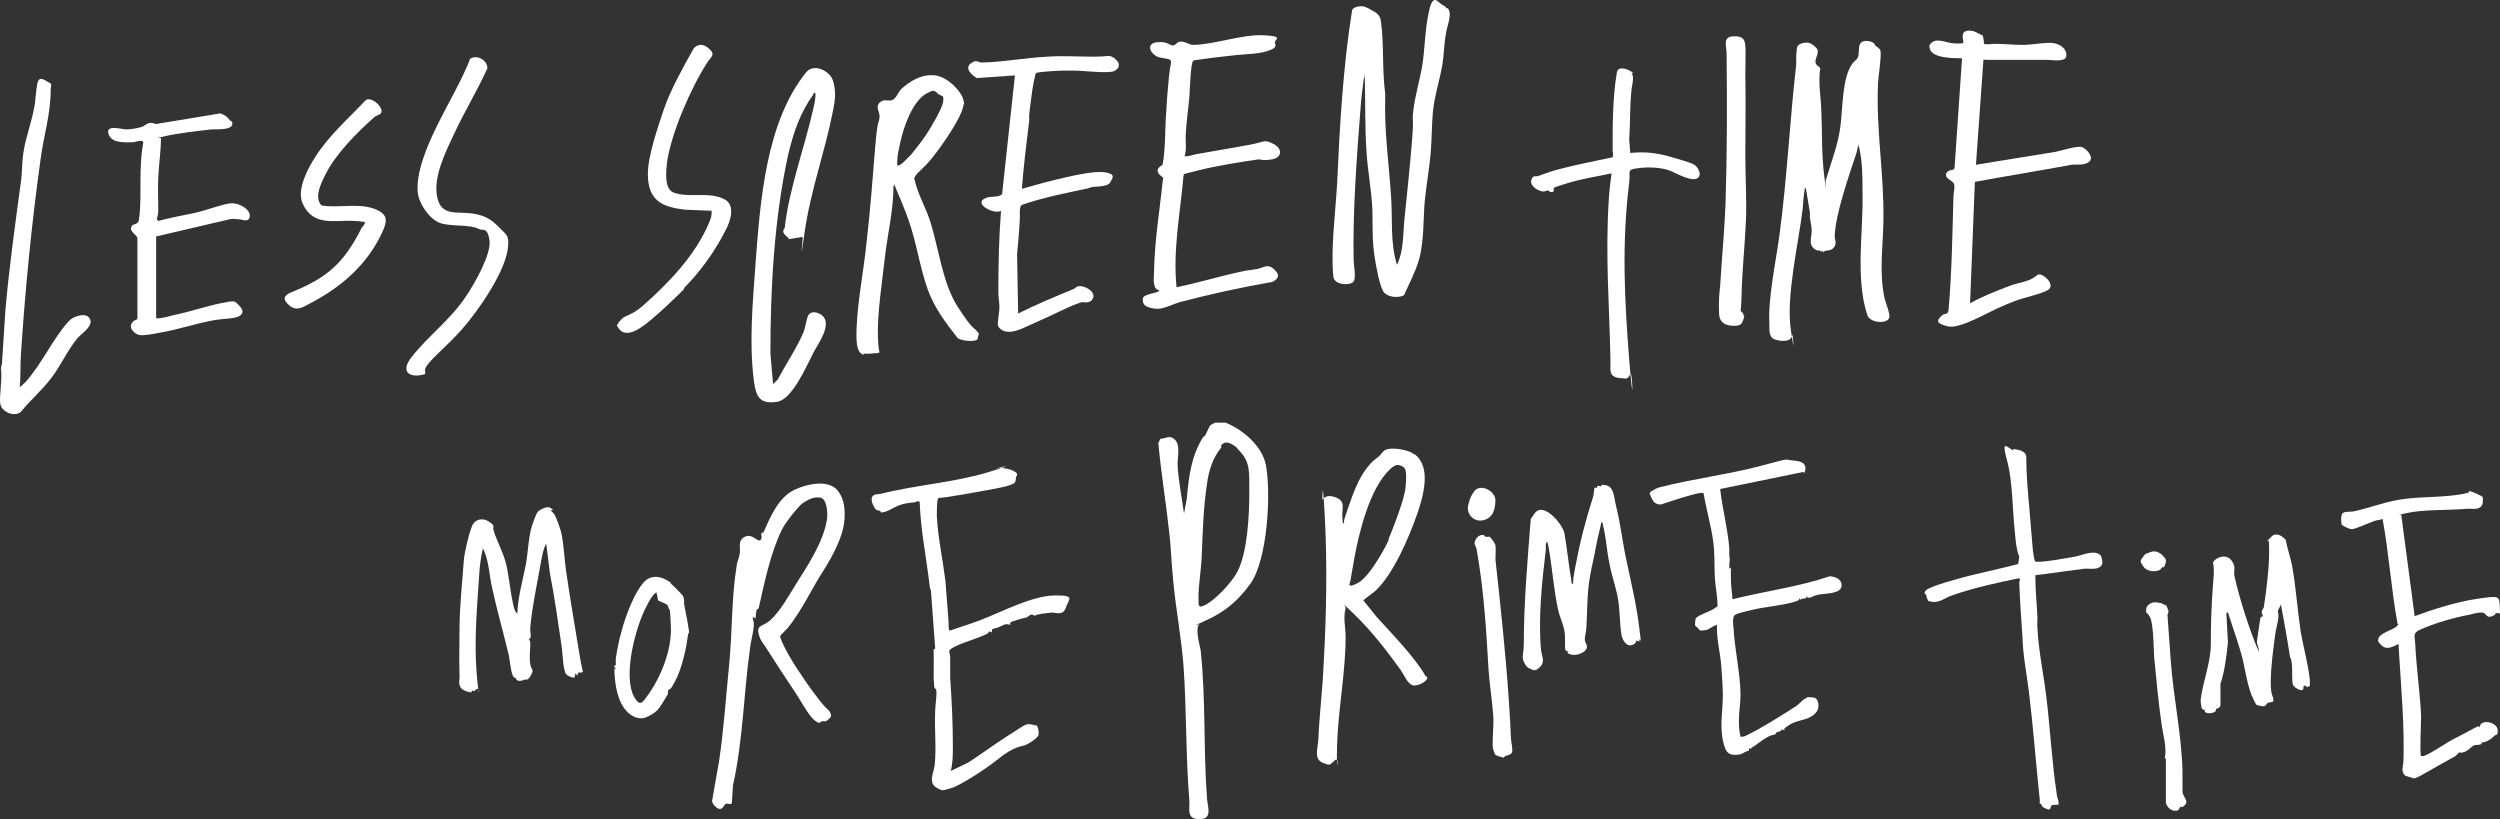
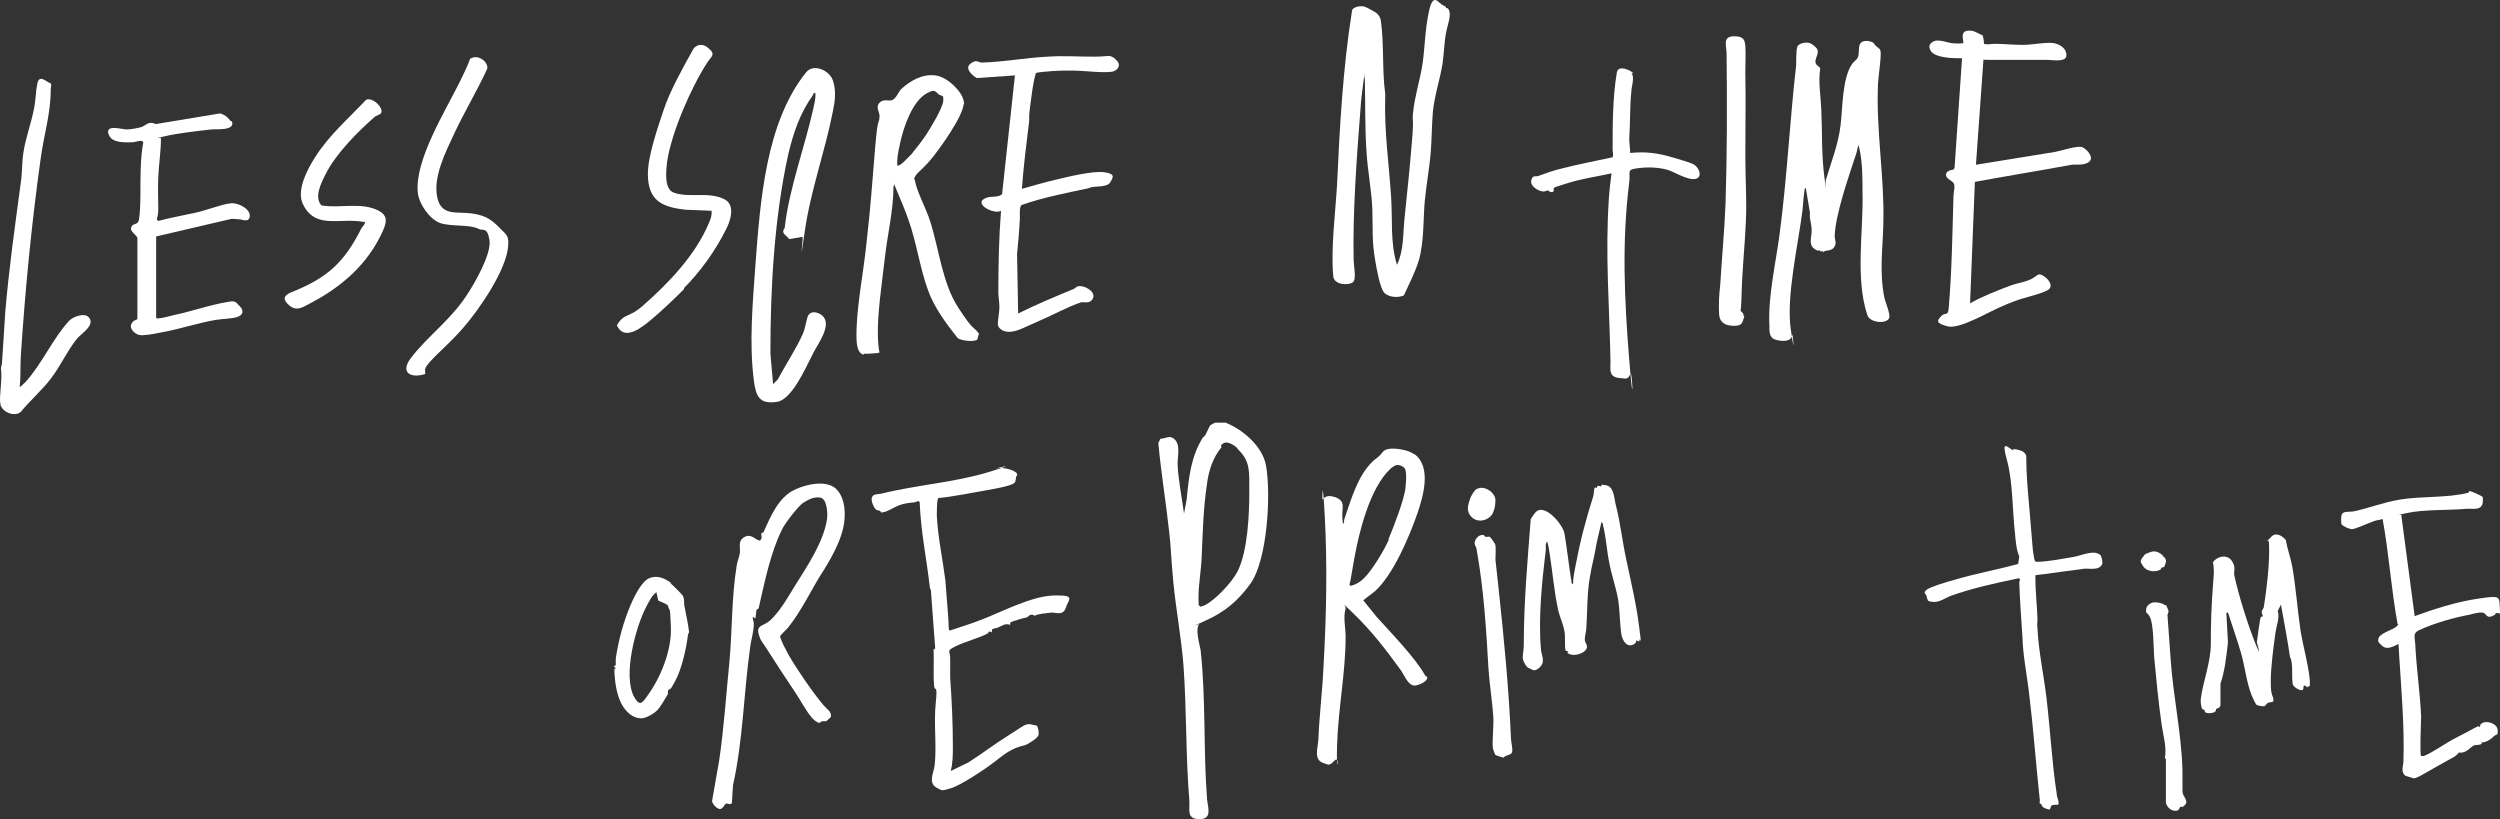
<svg xmlns="http://www.w3.org/2000/svg" id="Ebene_2" data-name="Ebene 2" viewBox="0 0 467.22 153.09">
  <rect x="0" y="0" width="467.22" height="153.09" fill="#333333" stroke="none" />
  <defs>
    <style>      .cls-1 {        fill: #fff;      }    </style>
  </defs>
  <g id="Ebene_1-2" data-name="Ebene 1">
    <g>
      <g id="bdKyoU">
        <g>
          <path class="cls-1" d="M93.58,42.79c1.1,1.1,1.5,1.3,1.4,3-.2,4.6-5.6,12.3-8.6,15.7s-6.5,6.1-6.9,7.4c-.1.3,0,.6,0,1-2.8.9-4.8-.3-2.6-3.1,3.1-4,7.2-6.9,10.2-11.4,1.5-2.2,4.8-7.9,4.4-10.5s-1.3-1.7-2-2.1c-1.7-.9-5.1-.4-7.2-1.1-2-.7-4-3.6-4.2-5.7-.6-6.1,5.2-15.3,7.9-20.8s1.5-4,2.1-4.3c1.2-.7,3.1.5,3,1.9-1.9,4.2-4.3,8.1-6.2,12.2-1.6,3.4-3.9,8-3.2,11.7.7,3.8,3.6,2.8,6.5,3.2s3.9,1.4,5.5,3l-.1-.1Z" />
          <path class="cls-1" d="M71.08,21.29l-1,.5c-3.2,2.8-7.4,7-9.3,10.9-.8,1.6-2.1,4.2-.7,5.7,3.3.6,7.5-.7,10.7,1,1.7.9,1.5,2.1.8,3.7-2.8,6.3-7.8,10.6-13.8,13.7-1.3.7-2.4,1.4-3.7.3s-1.1-1.8.2-2.4c6.8-2.7,10-5.5,13.3-12.1.2-.3.5-.5.6-.9s0-.2-.2-.2c-.4-.1-1.2-.2-1.7-.2-3.8-.2-7.7,1.1-9.7-3.2-1.2-2.6.9-6.5,2.3-8.7,2.6-4.1,6.2-7.2,9.5-10.7,1.1-.7,3.5,1.5,2.8,2.5l-.1.1Z" />
          <g>
            <path class="cls-1" d="M42.98,22.49c0,.1.3.1.4.3.5,1.7-3.1,1.3-3.9,1.4-2.6.3-6.3.7-8.8,1.3s-.5.1-.6.4c0,2.4-.4,4.8-.5,7.2-.1,2,0,4,0,6s-.6,1.6,0,2.2c2.2-.6,4.5-1,6.8-1.5s5.3-1.7,6.8-1.8,3.6,1.1,3.5,2.4-1.5.6-1.9.6c-.6,0-1.3-.2-1.9,0l-13.7,3.2v15.1c.1.2,0,.3.3.2.9,0,2.1-.4,3-.6,2.9-.6,5.8-1.6,8.7-2.2s2.6-.5,3.6.5.5,1.8-.6,2.1-2.7.3-3.9.5c-3.5.6-6.9,1.8-10.5,2.4-1,.2-3,.6-3.8.4s-1.9-1.2-1.4-2.1,1-.5,1.1-1v-15c0-.4-1.3-1.2-1.2-1.8.2-1.2,1.3-.4,1.5-1.7.4-2.7.2-6.2.3-9s.2-3.6.5-5.4c-.2-.6-1.5,0-2,0-1.4,0-3.7.2-4.4-1.3-1-2.2,2.4-1.1,3.3-1.1s2.2-.3,2.6-.4c.9-.2,1.4-1.3,2.8-.6l12.1-2c.8.3,1.3.6,1.8,1.3Z" />
            <path class="cls-1" d="M3.58,72.29c.2.2.9-.7,1.1-.8,3.2-3.5,5.1-8.1,8.2-11.5.7-.8,2.9-1.6,3.7-.7,1.3,1.4-1.3,3-2.1,3.9-1.9,2.3-3.2,5.3-5,7.6-1.6,2.1-3.9,4.1-5.6,6.2-1.2,1-3.5,0-3.8-1.4s.4-4.6.1-6.7c0-.4.2-.7.2-1.1.2-3.1.4-6.3.6-9.4.7-8.3,1.8-16,2.9-24.2.3-1.9.2-3.9.5-5.7.4-2.7,1.5-5.6,2-8.3.3-1.4.3-3.2.6-4.6.4-1.7,1.5-.4,2.5,0,.2.3,0,.7,0,1.1,0,4.7-1.3,8.5-1.9,13.1-1.7,12.2-2.9,24.6-3.7,36.9-.1,1.9,0,3.8-.2,5.7l-.1-.1Z" />
          </g>
        </g>
      </g>
      <g>
        <path class="cls-1" d="M392.58,103.79c.2.3.4,1.2.3,1.6-.5,1.3-2.4.8-3.4.9-2.5.3-5,.7-7.4,1s-1.5.1-1.7.5c0,2.6.3,5.2.4,7.8,0,.6-.1,1.3,0,1.9.2,4.2,1.2,8.8,1.7,13.1.7,5.9,1,11.9,1.9,17.8,0,.7.5,1.3.3,2-.4,0-.9,0-1.2.1s-.2.9-.6.8-1.1-.4-1.1-.5c-.2-.1-.2-.4-.3-.5s-.3-.1-.3-.2c0-.3.1-.6,0-.9-.7-6.6-1.2-13.4-2-19.9-.4-3.3-1.1-6.7-1.2-10.1-.2-3.3-.5-6.9-.6-10.3,0-.4.4-.8-.2-.8-4.3.9-8.5,1.8-12.7,3.3-1,.4-2,1.2-3.2,1.1s-1-.4-1-.4c-.2-.2-.2-.7-.3-.9s-.6-.3,0-.9,4.4-1.7,5.2-1.9c4-1.2,8-1.9,12-3l.2-1.4c-.5-1-.7-3-.8-4.3-.5-4.3-.4-9.7-1.5-13.7s0-2.4,1.2-1.8v-.3c1,.2,2.1.3,2.4,1.3,0,3.4.3,6.7.6,10,.2,2.4.4,4.8.6,7.2,0,.3.3,2.3.4,2.4.1.2.3.2.5.2,1.8,0,4.9-.6,6.7-.9s4.1-1.6,5.3-.1l-.2-.2Z" />
        <g>
          <path class="cls-1" d="M450.88,115.29c3.8-1.4,8.1-2.8,12.2-3.4s4-.5,4.1,1.5,0,1.2-.1,1.2h-.6c-.2,0-.1.3-.2.3-1.7,1-1.5-.3-2.3-.4s-2.1.3-2.5.4c-2.8.5-6.6,1.6-9.2,2.8-1.4.6-1,1.2-.9,2.6.2,4.5.9,9.1,1.1,13.6,0,1-.3,7.2,0,7.4h.5c1.8-.7,4.3-2.6,6.2-3.5,1.2-.6,2.3-1.2,3.4-1.8s.6,0,.8-.1.1-.5.3-.6c.9-.8,3-.1,3.1,1.1s-.3.8-.7,1.2-1,.9-1.8,1.1-.5-.2-.5-.1v.4c-.2.3-1.3.2-1.4.3-.6.3-1.2,1.1-2,1.3s-.7,0-.8,0c0,0-.5.7-1.2,1-1.8,1-3.6,2-5.5,3.1s-1.9.7-2,.7-1.2-.4-1.3-.4c-1-.7-.4-1.9-.4-2.8.2-6.6-.4-13.1-.8-19.7s0-1.5,0-2.2c-.9.4-2.2,1.3-3.2.4s-.7-1-.7-1.2c0-1.1,2.8-1.8,3.4-2.4s.2-.3.2-.5c-1.2-6.5-1.6-13.1-2.8-19.6-.5.2-1.1.2-1.6.4-.9.3-3.5,1.5-4.1,1.5s-1.7-.6-1.9-.8-.2-1.6,0-2c.3-.6,1.5-.4,2.1-.5,2.9-.6,5.6-1.7,8.6-2.2,4-.7,9.1-.3,12.9-1.3.2,0,0-.3.3-.3s2.3.9,2.4,1.1,0,1.1,0,1.2c-.4,1.4-1.9.9-3,1-3.4.3-8.1.1-11.2.8s-.9.1-1,.4l2.5,18.9-.4.1Z" />
          <g>
            <path class="cls-1" d="M431.08,128.49s0-.3-.1-.3c-.8-.2-.3.3-.6.7s-1.9-.5-1.9-1.1c-.2-1.3,0-2.7-.2-4s-.3-.6-.3-1c-.5-3.3-1.1-6.6-1.7-9.8l-.6,1.2c.4,1.1-.2,2.7-.4,3.9-.4,2.9-.9,6.5-.9,9.4s.5,2.3.5,3.5c0,.3-.8.2-1.1.4s-.3.6-.8.6-1.2-.2-1.3-.3c-.2-.2-.7-1.4-.9-1.8-1-2.6-1.2-5.3-2-8s-1.4-4.3-2-6.2-.3-1-.7-1.2l.3,5.6c-.3,2.6-.6,5.4-1.4,7.7v3.9c0,.7-.7.7-.8.8-.1.2,0,.4-.2.5-.3.3-1.3.4-1.7.2s-.2-.5-.2-.5c-.1,0-.3,0-.5-.2s-.3-1.3-.3-1.7c.4-3.4,1.9-6.9,1.9-10.5,0-3.9.1-7,.4-10.9.1-1.4.3-2.9,0-4.3.7-1.1,2.6-1.6,3.5-.3s.3,1.9.5,2.8c.8,3.7,2.5,9.1,3.9,12.6s.3,0,.3-.2c.1-.7.6-4.4.7-4.6s.3-.1.4-.2-.2-.5-.2-.8.3-.6.4-.9c.5-3.2,1-7.3,1-10.5s-.3-1.4-.3-2c.6-.4.8-1.1,1.6-1.1s1.4.6,1.8,1c.3,1.7.9,3.3,1.2,4.9.7,3.9,1,8.3,1.6,12.3.5,2.9,1.4,6,1.7,9v1.1s-.6.3-.7.3h.1Z" />
            <path class="cls-1" d="M404.78,112.99s.5,1.1.5,1.2c0,.3-.2.5-.2.8.2,2.8.4,5.6.6,8.4.5,7,2,13.6,2.2,20.6v3.9c0,1,1.2,1.7.5,2.5s-.7.2-.9.4-.2.6-.6.7c-1,.2-1.8-.5-2.1-1.4v-8.2c.1,0-.2-.2-.2-.2.4-2-.3-4.2-.6-6.3-.6-4.2-1-8.4-1.4-12.7-.1-1.5-.1-6.2-.8-7.4s-.7-.4-.7-1.3.9-1.3,1.3-1.4c.6-.1,1.9.1,2.3.6l.1-.2Z" />
            <path class="cls-1" d="M404.18,103.89c.2.2.5.3.6.8s-.3,1.1-.3,1.2c-.1.2-.4.1-.5.2s-.1.3-.3.4c-.9.5-2.5.3-3.1-.6s-.5-.9-.5-1.1.7-1.1.8-1.2,1.2-.5,1.3-.5c.8-.2,1.6.3,2.1.8h-.1Z" />
          </g>
        </g>
      </g>
      <g>
        <g>
          <path class="cls-1" d="M156.38,91.49c1.7,1.8,1.7,5,1.2,7.2-.6,2.8-2.6,6.3-4.1,8.6s-3.7,6.9-6.2,10c-.2.3-1.5,1.4-1.5,1.7.4,1.2,1,2.3,1.6,3.4,1.6,2.8,4.5,7,6.6,9.5.5.6,1.5,1.1,1.3,2.1,0,0-.8.8-.9.8h-.7c-.2,0-.3.2-.5.3-.5,0-1.1-.6-1.4-.9-1.2-1.4-2.1-3.2-3.1-4.7-1.8-2.7-3.6-5.4-5.3-8.1-.4-.7-1.2-1.6-1.4-2.3-.9-2.4.5-1.9,1.9-3.1,1.9-1.7,3.5-4.6,4.8-6.7,2.2-3.5,5.3-8.1,5.9-12.4.1-1,0-3.7-1.3-3.9s-2.4.5-3.2,1-3.4,3.8-3.9,4.9c-2.2,4.4-3.3,10-4.4,14.8l-.4.3-.2,1.6-.5-.3c0,.3,0,.4.1.7.4.9-.5,3.9-.6,5.1-1.2,8.5-1.3,17.2-3.2,25.7l-.2,3.3c-.3.4-.8,0-1.1.1s-.6,1.1-1.2,1-1.4-1-1.4-1.5c.4-2.5.9-5,1.3-7.4.9-6.1,1.3-12.1,1.9-18.2.6-6.1.4-12.3,1.4-18.4.1-.8.5-1.6.6-2.4.1-1.1-.4-2.2.8-2.9s1.9.3,2.7.6h.3c.4-.4.2-.8.2-1.2s.3-.1.4-.3c1.3-2.9,2.8-6.6,5.9-8,2.1-1,6-1.9,7.8,0h0Z" />
          <path class="cls-1" d="M177.38,117.89c2-.7,4.1-1.3,6.1-2.1,3.9-1.5,9.3-4.4,13.5-4.5s2.7.7,2.2,2.3-2,.8-2.7.9-2.6.2-3.1.6c-.8-.6-1.2.2-1.5.3-1,.2-1.5.4-2.5.7s0,.5-.6.2v.5c-.9-.4-1.5.2-2.3.5s-1.2,0-1.1.9c-.8-.4-.5,0-.8.2-1.7.9-4.2,1.5-6,2.4s-1,.8-1,2.2v3.7c.3,4.2.5,8.5.5,12.8,0,1.5,0,3.1-.4,4.6l3.3-1.6c2.5-1.6,5-3.5,7.4-5s2.8-1.9,3.5-2.1,1.3.2,1.9.2c.3.5.4,1.3.3,1.8s-1.9,1.7-2.6,1.9c-2.3.5-3.6,1.5-5.5,3s-6.5,4.5-8.2,5-1.7.5-2.4.1c-2.1-.9-.9-2.8-.7-4.4.4-3.7-.2-7.8.2-11.6s-.2-2-.3-3.2c-.2-2.2,0-4.5-.1-6.8l.3-.2-.8-10.8c0-.2-.2-.4-.2-.6-.6-5.3-1.7-10.5-1.9-15.9-.1-.5-.7,0-1.1,0-1,.1-1.9.2-2.9.6-1,.4-2,1.2-3.2,1.3-.2-.5-.5-.3-.9-.5-.5-.4-1.1-1.8-.8-2.4s1-.5,1.6-.6c6.8-1.7,13.8-2.1,20.3-4.1s.6-.5,1.2-.6c.9-.3,2.5,0,3.3.4s.7.6.7.8-.2.2-.2.4c-.1.7,0,1-.7,1.3-1.3.6-4.8,1.1-6.3,1.4s-3.9.7-5.9,1-1.5,0-1.7.4-.2,2.5-.2,3.1c.2,4,1.1,8.1,1.6,12.1.2,2.1.3,4.3.5,6.4s0,2.8.3,2.9l-.1.1Z" />
        </g>
        <g>
-           <path class="cls-1" d="M102.88,95.39c.1,0,.6.6.7.7.4.6,1.3,3.1,1.4,3.9.4,2,.5,4.5.8,6.6.7,5,1.6,10,2.4,15s.9,3.6.6,4.1h-.7l-.2.6-.3-.5-.2.8c-.3.2-1.3-.3-1.5-.5-.7-.8-.7-3.9-.9-5.2-.7-4.7-1.3-9.1-2.2-13.7l-.7-5.6c-.5.9-.7,2-.9,3-.7,4.1-1.8,9-2.1,13,0,.5.4,1.8-.3,1.9l.3.3c.1,1.3-.2,2.9,0,4.2s.7,1,.3,1.9-.7,1-.8,1.1h-.4c-.5.1-.9.4-1.4.2s-.2-.3-.3-.4-.4-.1-.5-.3c-.5-.6-.7-3.2-.9-4.1-1-4.2-2.2-8.3-3.1-12.5-.5-2.1-.6-4.9-1.5-6.9s0-.3-.3-.2c-.3,1.4-.5,2.8-.6,4.3-.4,6.2-1,12.4-.5,18.7s.7,2.3,0,3-.5.2-.8.3,0,.3-.2.3c-.6,0-1.7-.4-2-.9-.5-1-.1-1.5-.2-2.4-.1-2.8,0-5.6,0-8.4,0-4.3.5-8.6.8-12.9.1-1.5,1-5.3,1.6-6.6s2.1-1.4,3.1-.7.8.7.8.8c.1.2,0,.4,0,.6.6,2.1,1.7,4,2.3,6.1s.8,5.2,1.4,7.8c.1.6.3,1.5.8,1.9.1-3.1,1-6.1,1.6-9.2.4-2.2.5-5.4,1.2-7.4s.8-2.1,1-2.4c.3-.4,1.4-.9,1.9-.9s.7.3,1,.5l-.5.1Z" />
          <path class="cls-1" d="M125.28,108.99c.3.2,2.2,2.1,2.3,2.3.4.7.2,1.2.3,1.8.3,1.7.7,3.3.9,5,0,.2-.2.4-.2.5-.3,2.6-1.2,6.5-2.4,8.7s-.6,1-1,.9l.3.2c0,.4-.6.5-.6.6-.1.2,0,.5-.1.8-.4.7-1.4,2.4-2,3s-1.6,1.1-1.9,1.2c-1,.5-2.1.2-3-.4-2.2-1.6-2.8-4.7-3-7.2s.2-1,.2-1.3-.3-.4-.3-.6.3,0,.3-.2v-1.2c.5-3.4,1.4-6.8,2.8-10.1.6-1.4,2-4.3,3.4-4.9,1.5-.7,3,0,4.2.9h-.2ZM122.98,112.09l-.3-1.4c-.9.6-1.4,1.8-1.9,2.7-2,3.8-4.4,12.8-2.3,16.8,1,1.8,1.5,1.3,2.4,0,2.6-3.5,4.7-8.7,4.5-13.1s-.2-2.7-.4-3.4-.2-.6-.4-.7c-.3-.3-1.4-.6-1.6-.8v-.1Z" />
        </g>
      </g>
      <path class="cls-1" d="M229.28,79.09c3.1,1.3,6.6,4.3,7.3,7.8,1,5.3.3,17.8-2.9,22.2-2.3,3.2-4.8,5.3-8.4,6.9s-1,.6-1.1.6c-.9.8,0,3.8.2,4.9,1,9.2.5,18.7,1.2,27.8.1,1.5,1.1,3.8-1.4,3.8s-1.8-1.8-1.9-3.4c-.7-8.4-.5-16.9-1.1-25.3-.4-5.2-1.4-10.4-1.9-15.6s-.4-6.4-.8-9.6c-.6-5.5-1.5-10.9-2-16.4l.4-.8c1,0,1.6-.7,2.5,0,1.3,1,.7,3.2.7,4.6s.3,3.4.5,4.8.5,3.1.7,4.6l.5-2.7c.4-4.2.8-7.9,3-11.5.2-.2.5-.4.6-.7.2-.4.7-1.5.8-1.6s.9-.5.9-.5h2l.2.1ZM231.28,83.79c-.5-.5-1.9-1.5-2.7-.9s-.2.5-.3.7c-1.6,1.9-2.4,4.4-2.7,6.8-.7,4.6-.8,9-1,13.7-.1,2.5-.6,5.2-.6,7.6s.2,1.1.3,1.7c0,0,.8-.2.9-.3,1.9-.9,5.1-4.3,6.1-6.3,1.9-3.7,2.2-10.7,2.2-14.8s.2-5.8-2.2-8.1v-.1Z" />
-       <path class="cls-1" d="M337.08,88.19l-15.6,3.2c.4,3.7,1.4,7.3,1.7,11v1.4c.2,1.2,0,.9,0,2s.3,0,.3.3v2c0,1.3.2,2.6.3,3.9,6-1.5,12.3-2.3,18.2-4.3,1,.1,2.2.5,2.2,1.7,0,1.6-2.9,1.5-4.1,1.7s-1.3.5-1.9.6-.4-.3-.5-.3,0,.3-.2.4-.7,0-1,.3l-.2-.3c0,.3-.1.4-.4.5-2,.8-6.1,1.1-8.5,1.7s-3,.7-3.3,1.1-.2,1.8-.1,2.3c.2,4,1.3,8.6,1.3,12.5,0,1.5-.3,3.1-.3,4.7s.1,2.1.3,3.1c.4,0,.6,0,1-.2,2.6-1.2,6.7-3.8,9.2-5.4.8-.5,1.3-1.2,1.8-1.5s.2.1.3,0,0-.3.2-.3,1.3,0,1.5.2c.6.4.7,1.5.4,2.2s-1.1,1.2-1.2,1.2c-.9.7-2.8.7-4.1,1.6s-.8.5-.9,1l-.5-.2c-.1.5-.7.4-1,.6-.4.4.4.2-.8.5s-3,1.9-3.6,2.2,0,.5-.7.2v.5c-.5,0-1.2.6-1.7.7-1.4.2-2.3.1-2.8-1.2-1.2-3.5-.4-6.5-.4-10,0-1.6-.2-3.7-.3-5.4-.2-2.5-.9-5-.8-7.6-.9.2-1.4.9-2.3,1s-1,0-1-.1-.8-.8-.8-.8c0-.3,0-1.1.2-1.4.7-.7,2.7-1.2,3.6-1.9s.4-.2.4-.4c0-1.8-.4-3.6-.5-5.3-.1-2.2,0-4.5-.3-6.7-.4-3-1.3-6-1.8-9-.2-.3-2.2.3-2.6.4-1.8.5-3.6,1.1-5.4,1.7-1.4,0-1.6-1-2.1-2.1l.2-.3c.5-.3,1-.6,1.6-.8,6.2-1.6,12.8-2.4,18.9-4s4-1.2,6.4-1c1.6.1,2.5.8,1.8,2.4l-.1-.3Z" />
      <g>
        <path class="cls-1" d="M264.38,84.89c3.2,2.4,1.6,7.9.5,11.1-1.5,4.3-4.4,11.2-7.8,14.4-.7.6-1.6,1.2-2.3,1.8l2.5,3.1c2.7,3,7.2,7.6,9.1,11,.1.2.5,0,.3.6s-1.9,1.4-2.6,1.2c-1.1-.3-1.7-2.1-2.4-3-2.6-3.6-5.4-7.2-8.5-10.2s-1.5-1.5-1.7-1.2c-.5,1.8,0,3.5,0,5.3,0,6.7-1.4,13.6-1.6,20.3s.6,1.8-.4,2.8-1.1.9-1.9.6c-2.2-.6-1.3-2.7-1.2-4.4.2-4.8.8-9.5,1-14.3.5-9,.7-18.5.2-27.6s-.4-2-.5-3c.8-.8,1.3-.8,2.4-.5,2.2.8,1.2,2.1,1.4,4s0,.8.3.8c0-.3,0-.5.1-.8,1.3-3.7,2.4-7.9,5.3-10.7.3-.3.8-.6,1.1-.9.8-.7.7-1.2,1.9-1.4s3.7.2,4.7,1h.1ZM259.48,100.79c.9-2.1,3-7.5,3.2-9.7s.1-2.6,0-3.2-1-1-1.5-1-1.2.6-1.3.7c-3.9,3.6-5.9,11.9-6.8,16.9s-.5,3.2-.9,4.8l.3.2c1-.3,1.7-.7,2.4-1.4,1.5-1.4,3.9-5.4,4.7-7.3h-.1Z" />
        <g>
          <path class="cls-1" d="M306.38,119.89l-.6-.2c.1.6-.8,1-1.3.9-.7-.1-1.2-1-1.4-1.7-.4-2.1-.3-4.7-.7-7-.4-2.2-1.2-4.4-1.6-6.6-.5-2.3-.6-4.9-1.2-7.1,0-.2,0-.5-.3-.6-.3,1.5-.7,2.9-1,4.5-.3,1.9-.8,3.6-1.1,5.5-.6,3.1-.5,6.5-.7,9.6,0,.7-.3,1.7-.3,2.3s.4.9.4,1.3c.1,1.1-2,1.9-3.1,1.5s-.2-.3-.4-.5-.4,0-.5-.3c-.2-.3,0-2.8-.2-3.5-.2-1.3-.9-2.7-1.2-4.1-.7-3.2-1-6.7-1.5-10s-.4-1.8-.5-2.7c-.5.5-.2,1.2-.3,1.7-.7,5.7-1.4,12.6-.9,18.4.1,1.3.9,2.3-.2,3.4s-1.5.3-2,.2-1.2-1.4-1.2-2,.2-1.5.2-2.4c0-7.9.7-15.7,1.3-23.5.5-.6.9-1.8,2-1.7,1.7.1,4,2.9,4.3,4.4.5,2.9.8,5.9,1.3,8.9,0,.2,0,.5.3.6,0-1,.2-2.1.4-3.1.9-4.8,1.9-8.7,3.4-13.4.1-.5.1-1,.2-1.4s.3,0,.4-.1.1-.4.3-.4.3.1.5.1,0-.3.2-.3,1,.1,1.1.2c1.2.5,1.2,2.5,1.5,3.6.9,3.5,1.2,6.8,2,10.4.9,4.3,1.9,8.4,2.4,12.7s.3,1.5,0,2.1v.3Z" />
          <g>
            <path class="cls-1" d="M278.48,100.39c.1,0,1,1.3,1,1.5.1.6,0,2,0,2.7.2,1.8.4,3.7.6,5.5,1,9.3,1.9,18.6,2.3,27.9,0,.6.4,2.1.2,2.6s-.8.5-1.2.7-.3.3-.4.3-1.4-.4-1.5-.5-.5-1.2-.5-1.4c-.1-1.7.2-3.9.1-5.8-.2-2.9-.7-5.9-.9-8.9-.4-7.2-.9-15-2.2-22.2,0-.4-.4-1-.4-1.2,0-.7.6-1.5,1.3-1.6s.4.2.7.3.6,0,.8,0l.1.1Z" />
            <path class="cls-1" d="M276.58,91.19c1.3-.2,2.9,1,2.9,2.3s-.3,1.9-.4,2.2c-.3.9-1.4,1.6-2.4,1.6-1.5,0-2.6-1.3-2.3-2.8s.9-2.4,1.1-2.6c.2-.4.6-.6,1.1-.7h0Z" />
          </g>
        </g>
      </g>
      <g>
        <path class="cls-1" d="M270.28,1.49s.3,0,.4.2c.7,1-.2,3.1-.4,4.3-.4,2-.4,4-.7,6-.5,3-1.5,5.9-1.8,9-.2,2.5-.2,5.1-.4,7.6-.2,2.5-.8,5.9-1.1,8.9s-.1,7.6-1.1,11.1c-.7,2.3-1.8,4.4-2.8,6.6-1,.5-2.7.4-3.6-.4s-1.6-5.1-1.8-6.3c-.6-3.4-.4-6-.5-9.3s-.9-7.3-1.1-10.9c-.3-4.3-.2-8.7-.3-13s.1-.6-.2-.6c-.2,1.8-.5,3.6-.6,5.4-.7,9-1.5,19.5-1.3,28.5,0,1,.5,3.2,0,4s-3.6.8-3.8-.9c-.5-5.2.4-11.9.7-17.2.5-10.9,1.1-21.8,2.8-32.5.1-.7,1.5-.9,2.1-.8s1.7.8,1.9.9c.8.4,1.3,1,1.4,1.9.6,4.2.2,9.2.8,13.5v.7c-.2,6.3.7,12.4,1.1,18.6.3,4.2-.2,8.6,1.1,12.7,1.3-2.7,1.1-5.7,1.4-8.6.5-4.8,1-9.6,1.4-14.5s0-3.5.2-5.3c.3-3,1.2-5.8,1.7-8.7s.5-6.9,1.3-10.4,1.7-1.4,2.6-1,.4.4.6.6v-.1Z" />
        <path class="cls-1" d="M161.48,66.29c-1.7-.2-1.4-3.6-1.4-4.9.2-5.3,1.4-11.1,1.9-16.4.7-5.9,1.1-11.8,1.6-17.7s.7-3.8.8-5.6c0-.8-.8-1.7,0-2.5s1.7-.2,2.4-.5,1.2-1.6,1.6-2c1.7-1.6,4-2.9,6.4-2.6s5,3.1,5.3,4.7,0,.4,0,.6c0,2.2-4.5,8.5-6.1,10.4s-2.5,2.4-2.9,3.1-.2.5-.1.8c.3,2,2.1,5.3,2.8,7.5,1.7,5.2,2.3,11.7,5.3,16.3s2.7,3.3,3.9,4.9c-.2.3-.2.7-.3,1-.4.6-3.1.3-3.7-.2-2.2-2.8-4.4-5.7-5.6-9.1-1.5-4.2-2.1-8.8-3.6-13-.7-2-1.6-4.1-2.4-6s0-.4-.4-.3c0,4.5-1.1,8.9-1.6,13.3s-1.5,10.9-1.3,15.2.8,2,0,2.7c-.8,0-1.9.2-2.7.1l.1.2ZM175.48,17.69c-.9-.9-1-.9-2.2-.3-2.8,1.5-4.4,6.4-5,9.1s-.6,2.9-.6,4.4c.5.4,2.2-1.7,2.6-2,.9-1.1,2-2.5,2.8-3.7s3.1-5,3.2-6.3-.2-.8-.7-1.2h-.1Z" />
        <path class="cls-1" d="M127.88,53.99c-1.8,1.8-4.1,4-6,5.6s-5.2,4.3-6.6,1.2c.4-.7,1-1.4,1.7-1.7,1.5-.7,1.8-.8,3.1-1.9,4.8-4.2,9.9-9.5,12.4-15.5.3-.7.6-1.4.5-2.3l-4.9-.2c-4.4-.5-7-1.7-7-6.7,0-3.4,1.9-8.8,3-12.1s3.5-7.7,5.6-11.4c.9-.9,1.9-.7,2.7,0,1.5,1.2.5,1.6-.2,2.7-3,4.6-6.7,13.1-7.5,18.5-.2,1.7-.6,5.1,1.2,5.8,3,1.1,6.6-.3,9.6,1.3,2,1.1,1,4.1.2,5.6-2,4-4.8,7.9-7.9,11l.1.1Z" />
        <path class="cls-1" d="M149.88,44.29l-2.4.4c-.3-.5-1.1-.9-1.1-1.4s.3-.5.3-.9c.8-7.1,3.7-14.9,5.3-22,.2-1,.5-2,.4-3-.4-.1-.3.1-.4.3-2.5,3.5-3.7,7.1-4.7,11.3-2.6,12-3.3,24.8-3.3,37.1l.5,5.7.9-.9c1.4-2.7,3.5-5.8,4.7-8.6.4-.8.7-3,1-3.4.6-.9,1.8-.5,2.5,0,2.1,1.7-.7,5.3-1.6,7.1-1.3,2.5-3.9,8.6-6.7,9.1-3.3.5-4-.9-4.4-4-.9-7.2-.2-14.4.3-21.6.9-11.8,1.9-26.6,9.5-36,1.4-1.7,4.4-.3,5,1.6s.4,3.7,0,5.6c-1.5,7.7-4.2,14.9-5.3,22.7s-.2.6-.4.9h-.1Z" />
        <path class="cls-1" d="M208.08,10.69s.7.7.8.8c.6.9-.1,1.7-1,1.9-1.7.3-5.4-.2-7.4-.2s-2.7,0-3.9.1-2.8.2-3,.4c-.6,2.1-.8,4.3-1.1,6.5s0,2-.2,2.9c-.5,4.1-1,8.1-1.3,12.2,2.1-.6,4.2-1.2,6.3-1.7s6.9-1.7,9.1-1.4,1.6,1,1.1,1.9-2.7.7-3.5.9-.4.2-.6.2c-4.2.9-8.4,1.7-12.4,3.1-.6.3-.3,2.1-.4,2.9-.1,2.1-.3,4.2-.5,6.3l.2,11.1c3.4-1.7,6.8-3.1,10.4-4.6.3-.1.5-.5.9-.5,1.1-.2,3.2,1,2.7,2.2s-1.7.7-2.2.8c-2.7.9-5.1,2.3-7.7,3.4s-4.5,2.3-6.1,2.1c-.7,0-1.8-.6-1.8-1.4s.3-2.3.3-3.2-.2-1.9-.2-2.7c0-5.1.1-10.2.5-15.3-1.3.8-5.4-1.4-2.8-2.4.9-.4,2.2,0,3-.7l2.4-22.2-7.1.5c-.8-.4-2.4-1.8-1.2-2.7s1.4-.2,2.1-.2c4.1-.1,8.2-.9,12.3-1.1,2.9-.2,5.7,0,8.6,0s2.9-.4,3.7.2v-.1Z" />
-         <path class="cls-1" d="M222.98,11.39c-.5.5-.6,5.7-.7,6.7-.2,2.4-.6,4.9-.7,7.4,0,1.2.2,2.5-.2,3.7.8.1,1.6-.3,2.3-.4,3.3-.6,6.5-1.1,9.7-1.7s2.8-1.1,4.6-.2,1.6,2.6-.3,2.9-1.7,0-2.5,0c-3.5.5-7.9,1.2-11.4,2.1s-2.3.5-2.6,1c-.6,6.9-2,13.8-1.3,20.8,4.3-.9,8.5-2.2,12.9-3.1.6-.1,1.4-.2,2.1-.3,1.2-.2,2-1.1,3.2,0s.9,1.8-.3,2.4c-5.8,1-11.7,2.3-17.4,3.8-1.3.4-3.1,1.4-4.5,1.2s-2.4-.5-2.3-1.8c0-1.1,2.9-1,3.1-1.6-1.4-.3-1-2.4-1-3.6.1-5.8,1.1-11.7,1.7-17.5-1.2-.8-1.5-1.6-.1-2.4.6-3.3.4-6.8.7-10.2.1-2.1.3-4.3.5-6.4s.6-2.7.2-3-1.9-.3-2.6-.7c-1.3-.8-1.8-2.4.2-2.6s2.4.7,3,.6.6-.8,1.6-.7,1.3.6,2.2.6c4.1-.1,9-2,13.1-1.8s1.8.8,2.1,1.5-.2,1-1,1.3c-1.7.7-4.2.7-6.2.9s-5.4.6-8,1l-.1.1Z" />
      </g>
      <g>
        <path class="cls-1" d="M350.58,8.59c.6.5.9.5.9,1.4,0,1.7-.4,3.9-.5,5.6-.4,8.8,1.2,17.2,1,26-.1,4.9-.8,9.2.2,14.1.2.9,1.1,2.9.9,3.7-.4,1.2-3.6,1-4.1-.5-2.3-7-.7-15.7-.9-23,0-2.7,0-5.6-.6-8.2s0-.4-.2-.4c-.2.5-.2,1-.4,1.5-1.3,4-3.9,11.3-4,15.4,0,.5.3,1,.1,1.6s-.7.9-.9.9c-.3.2-1,0-1.4.5v-.3c-.6.3-.5-.1-.5-.1-.2,0-.3.1-.6,0-1.8-.8-1-2.3-1-3.7s-.5-2.2-.3-3.2l-.8-4.8-.2.2c-.2,1.3-.3,2.6-.4,3.9-.8,6.5-3.1,16.2-2.2,22.4s.3.5.3.9c-.1,1.6-2.4,1.3-3.4.9s-.9-1.8-.9-2.5c-.3-5.3,1.2-11.8,1.9-17.1,1.4-10.5,1.9-21.1,3.1-31.6,0-.8,0-2.7.2-3.4s1.5-.9,2.1-.8,1.2.7,1.3.8c1,.8,0,1.9,0,2.7s.8.9.9,1.3c-.4,2.6.1,5.2.2,7.7.2,4.4,0,8.4.6,12.8s0,.5.3.2c1-3.4,2.3-6.6,2.7-10.1.4-3.2.3-8.9,2.2-11.5.3-.4.8-.7,1-1.1.4-.8,0-2.2.6-2.8s1.9-.3,2.3,0,.2.3.3.4l.2.2Z" />
        <path class="cls-1" d="M370.38,6.39c.3.3.4,1.4.4,1.8.7.2,1.4,0,2,0,1.7,0,3.5.2,5.3.2s4.6-.6,5.9-.3,2.3,1.2,2.2,2.3c0,1.3-2.8.8-3.5.8h-10.4c-3.4,0-1.4-.3-1.6,0l-1.4,19.6,14.8-2.4c1.1-.2,4.1-1.2,5-.9s2.3,1.9,1.4,2.7-2.5.5-3.3.6c-6,1.1-12.1,2.1-18.1,3.2l-.9,22.7c2.1-1.2,4.4-2.1,6.7-3s2.9-.8,4.2-1.3,1.6-1.1,2-1.1c.9-.1,3.3,2.1,1.5,3-1.6.8-4.3,1.3-6.1,2s-1.5.6-2.2.9c-2.5,1-8,4.4-10.3,3.8s-2-1.1-1.1-2c.6-.6,1.2.1,1.3-1.3.6-6.9.7-14.2.9-21.1,0-.6.4-1.9,0-2.4s-1.4-.8-1.4-1.5.8-.9,1.4-1l.2-.3,1.4-20.5c-1.5,0-4.8,0-5.8-1.3-.3-.5-.5-1.1,0-1.5,1-1.1,2.8-.1,4.1,0s1.3,0,1.9,0c.3-.3-1.1-2.8,1.8-2.3.2,0,1.6.7,1.7.8v-.2Z" />
        <path class="cls-1" d="M325.68,58.89s.3,0,.3.3c-.4,1.2-.4,1.7-1.9,1.7s-2.7-.5-2.8-2.2,0-3.8.2-5.3c.3-5.1.8-10.2,1-15.3.3-9.3.3-18.8.2-28.1,0-1.3-.8-3.1,1.2-3.2s2.2.7,2.3,1.8,0,3.4,0,5c.1,5.3,0,10.4,0,15.7,0,4.1.3,8.2.1,12.2-.2,4.5-.7,9.1-.8,13.6s-.5,2.2.4,3.7l-.2.1Z" />
        <path class="cls-1" d="M304.88,13.69c.7.7,0,2.5,0,3.4-.3,3-.2,6.1-.4,9l.2,2.5c2.7-.3,5.2,0,7.8.8,1,.3,3.2.9,4,1.3.8.4,1.6,1.8.9,2.5-1.1,1-4.2-.9-5.3-1.3-1.6-.6-3.9-.7-5.6-.5-2.7.3-1.7.5-2,2.7-1.4,11.3-.9,21.8,0,33.1s.6,1.7.2,2.7-.8.9-1.5.8c-2.6-.1-2.2-1.3-2.2-3.3-.2-10.3-1-19.8-.3-30.3.1-1.6.3-3.2.5-4.7-2.7.6-5.5,1-8.1,1.8s-2.6.8-2.7,1,.2.6-.3.7-.6-.3-.8-.3-.5.2-.8.2c-.9,0-2.6-1-2.3-2.1s.8-.6,1.3-.8c1.7-.6,2.7-1,4.4-1.4,3.1-.8,6.3-1.4,9.5-2.1.2-.5,0-1,0-1.4,0-4.7,0-9.8.8-14.5.3-1.4,2.5-.4,3.1.2h-.4Z" />
      </g>
    </g>
  </g>
</svg>